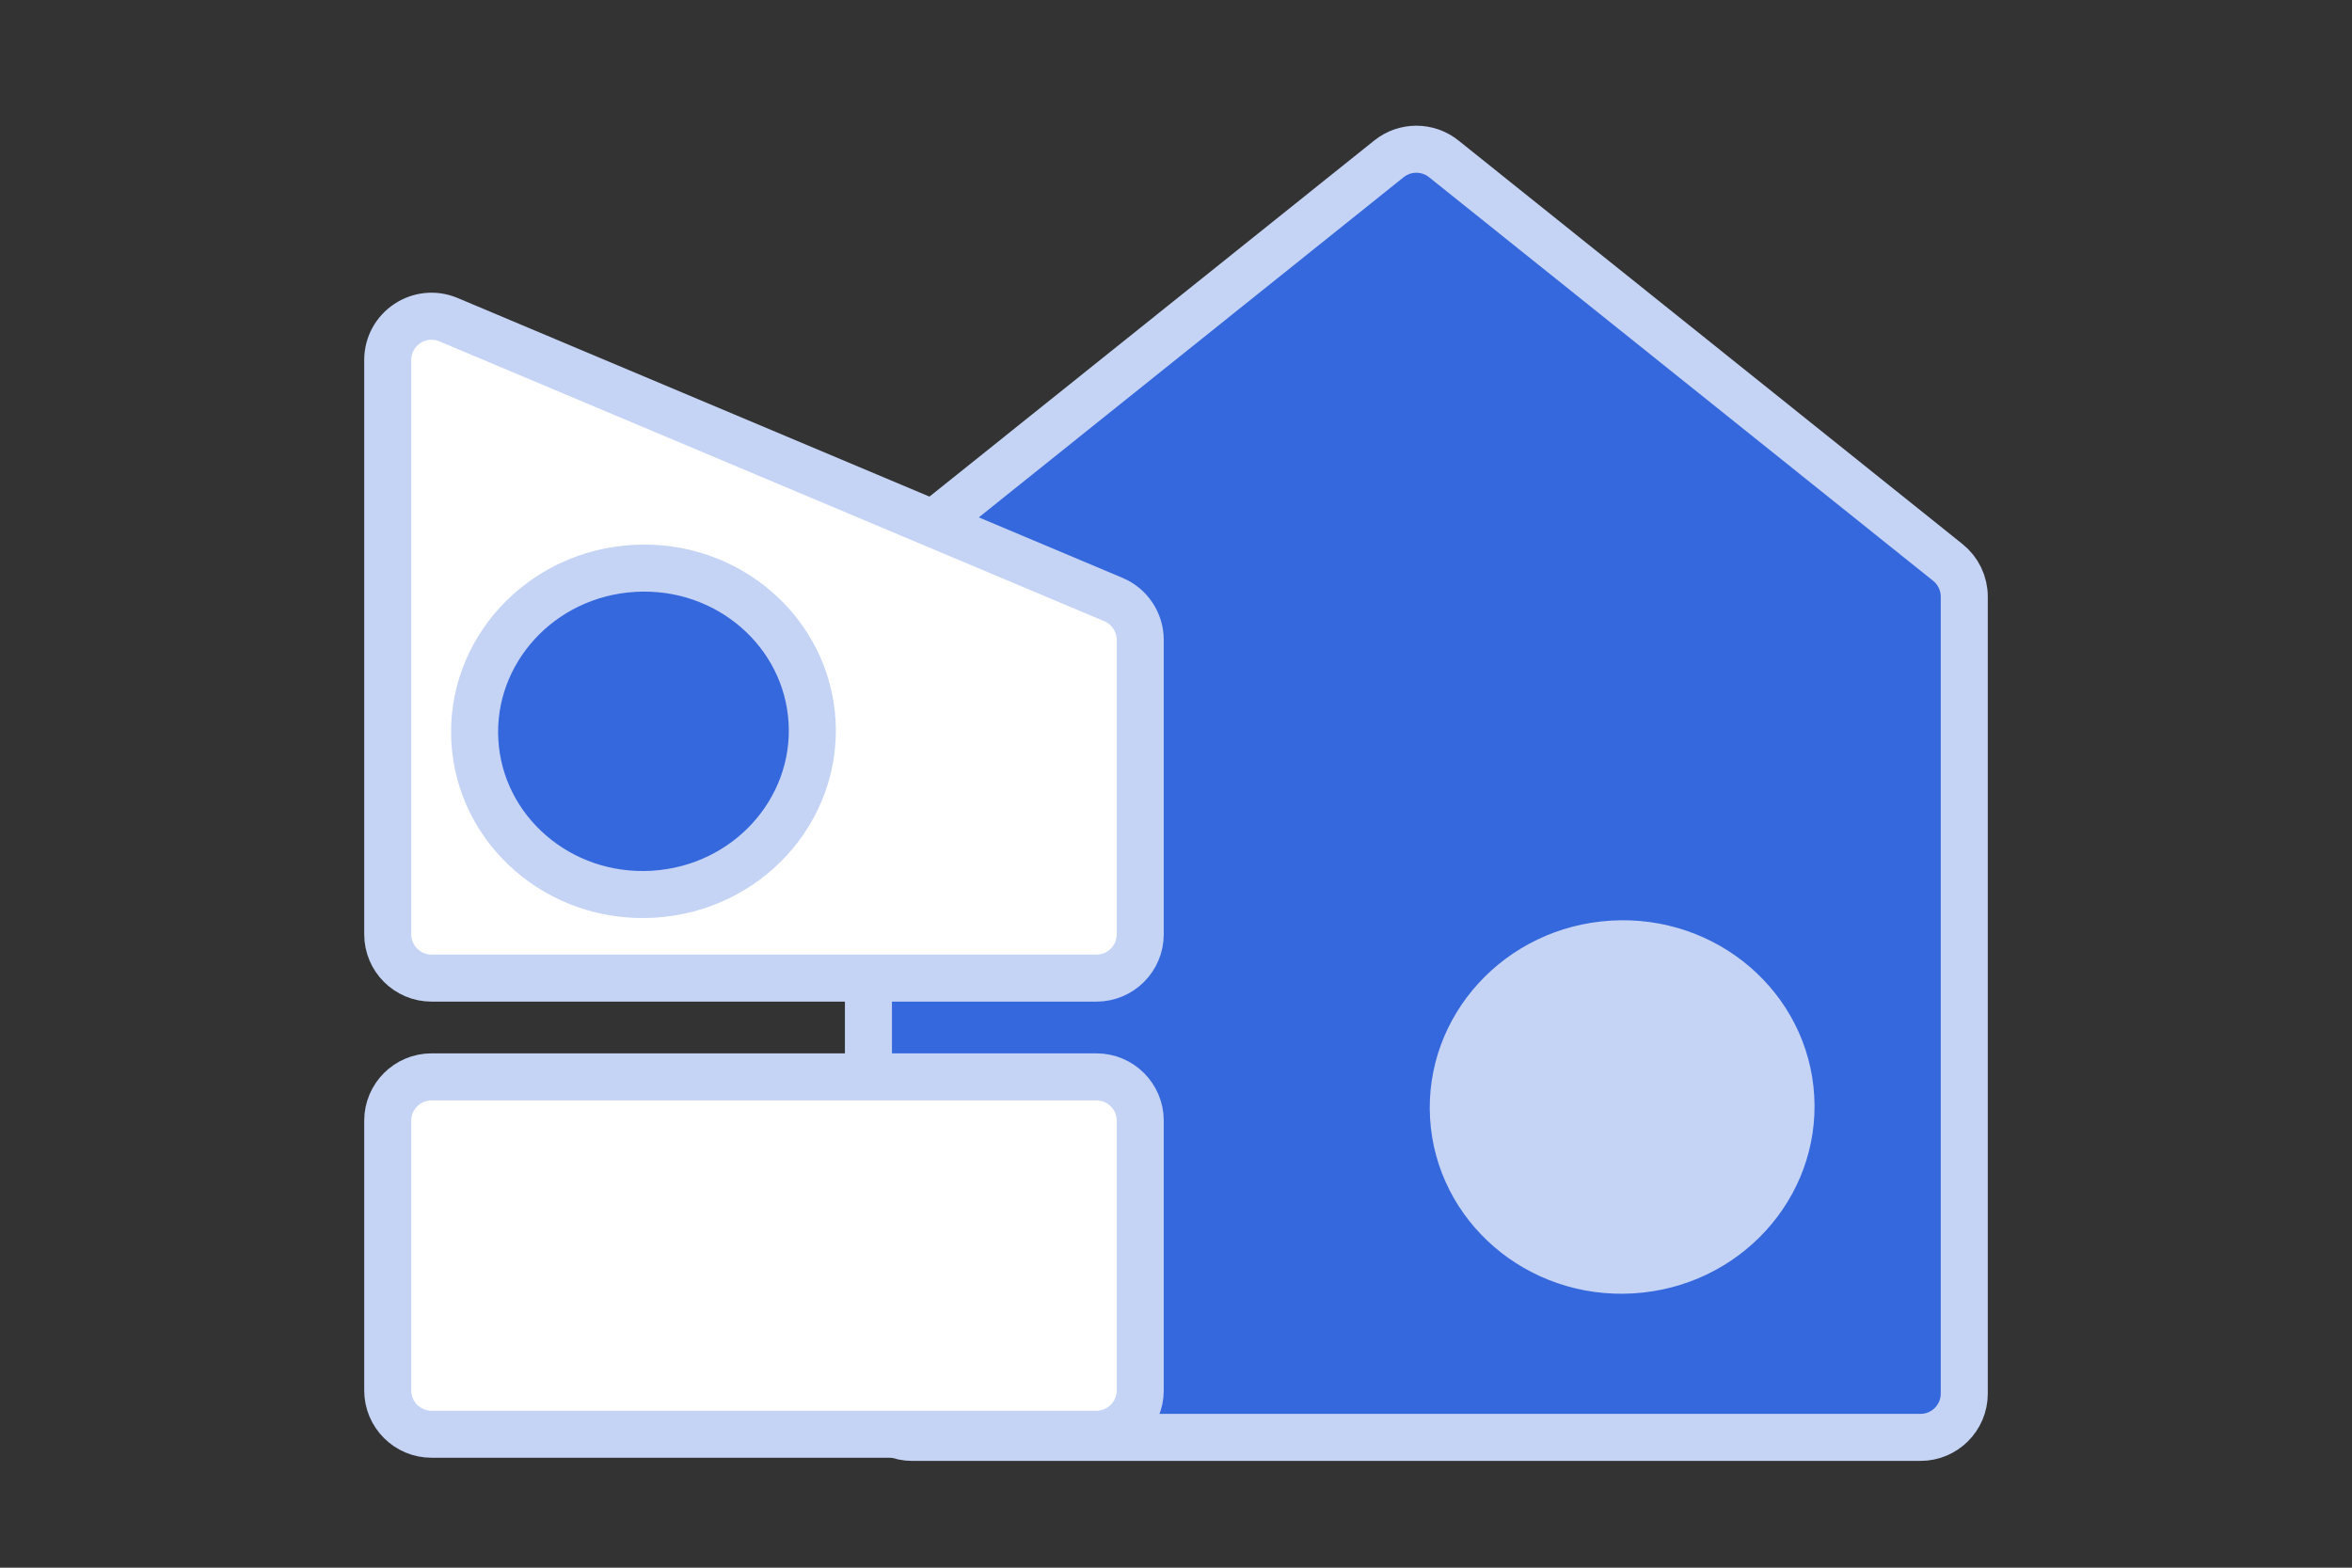
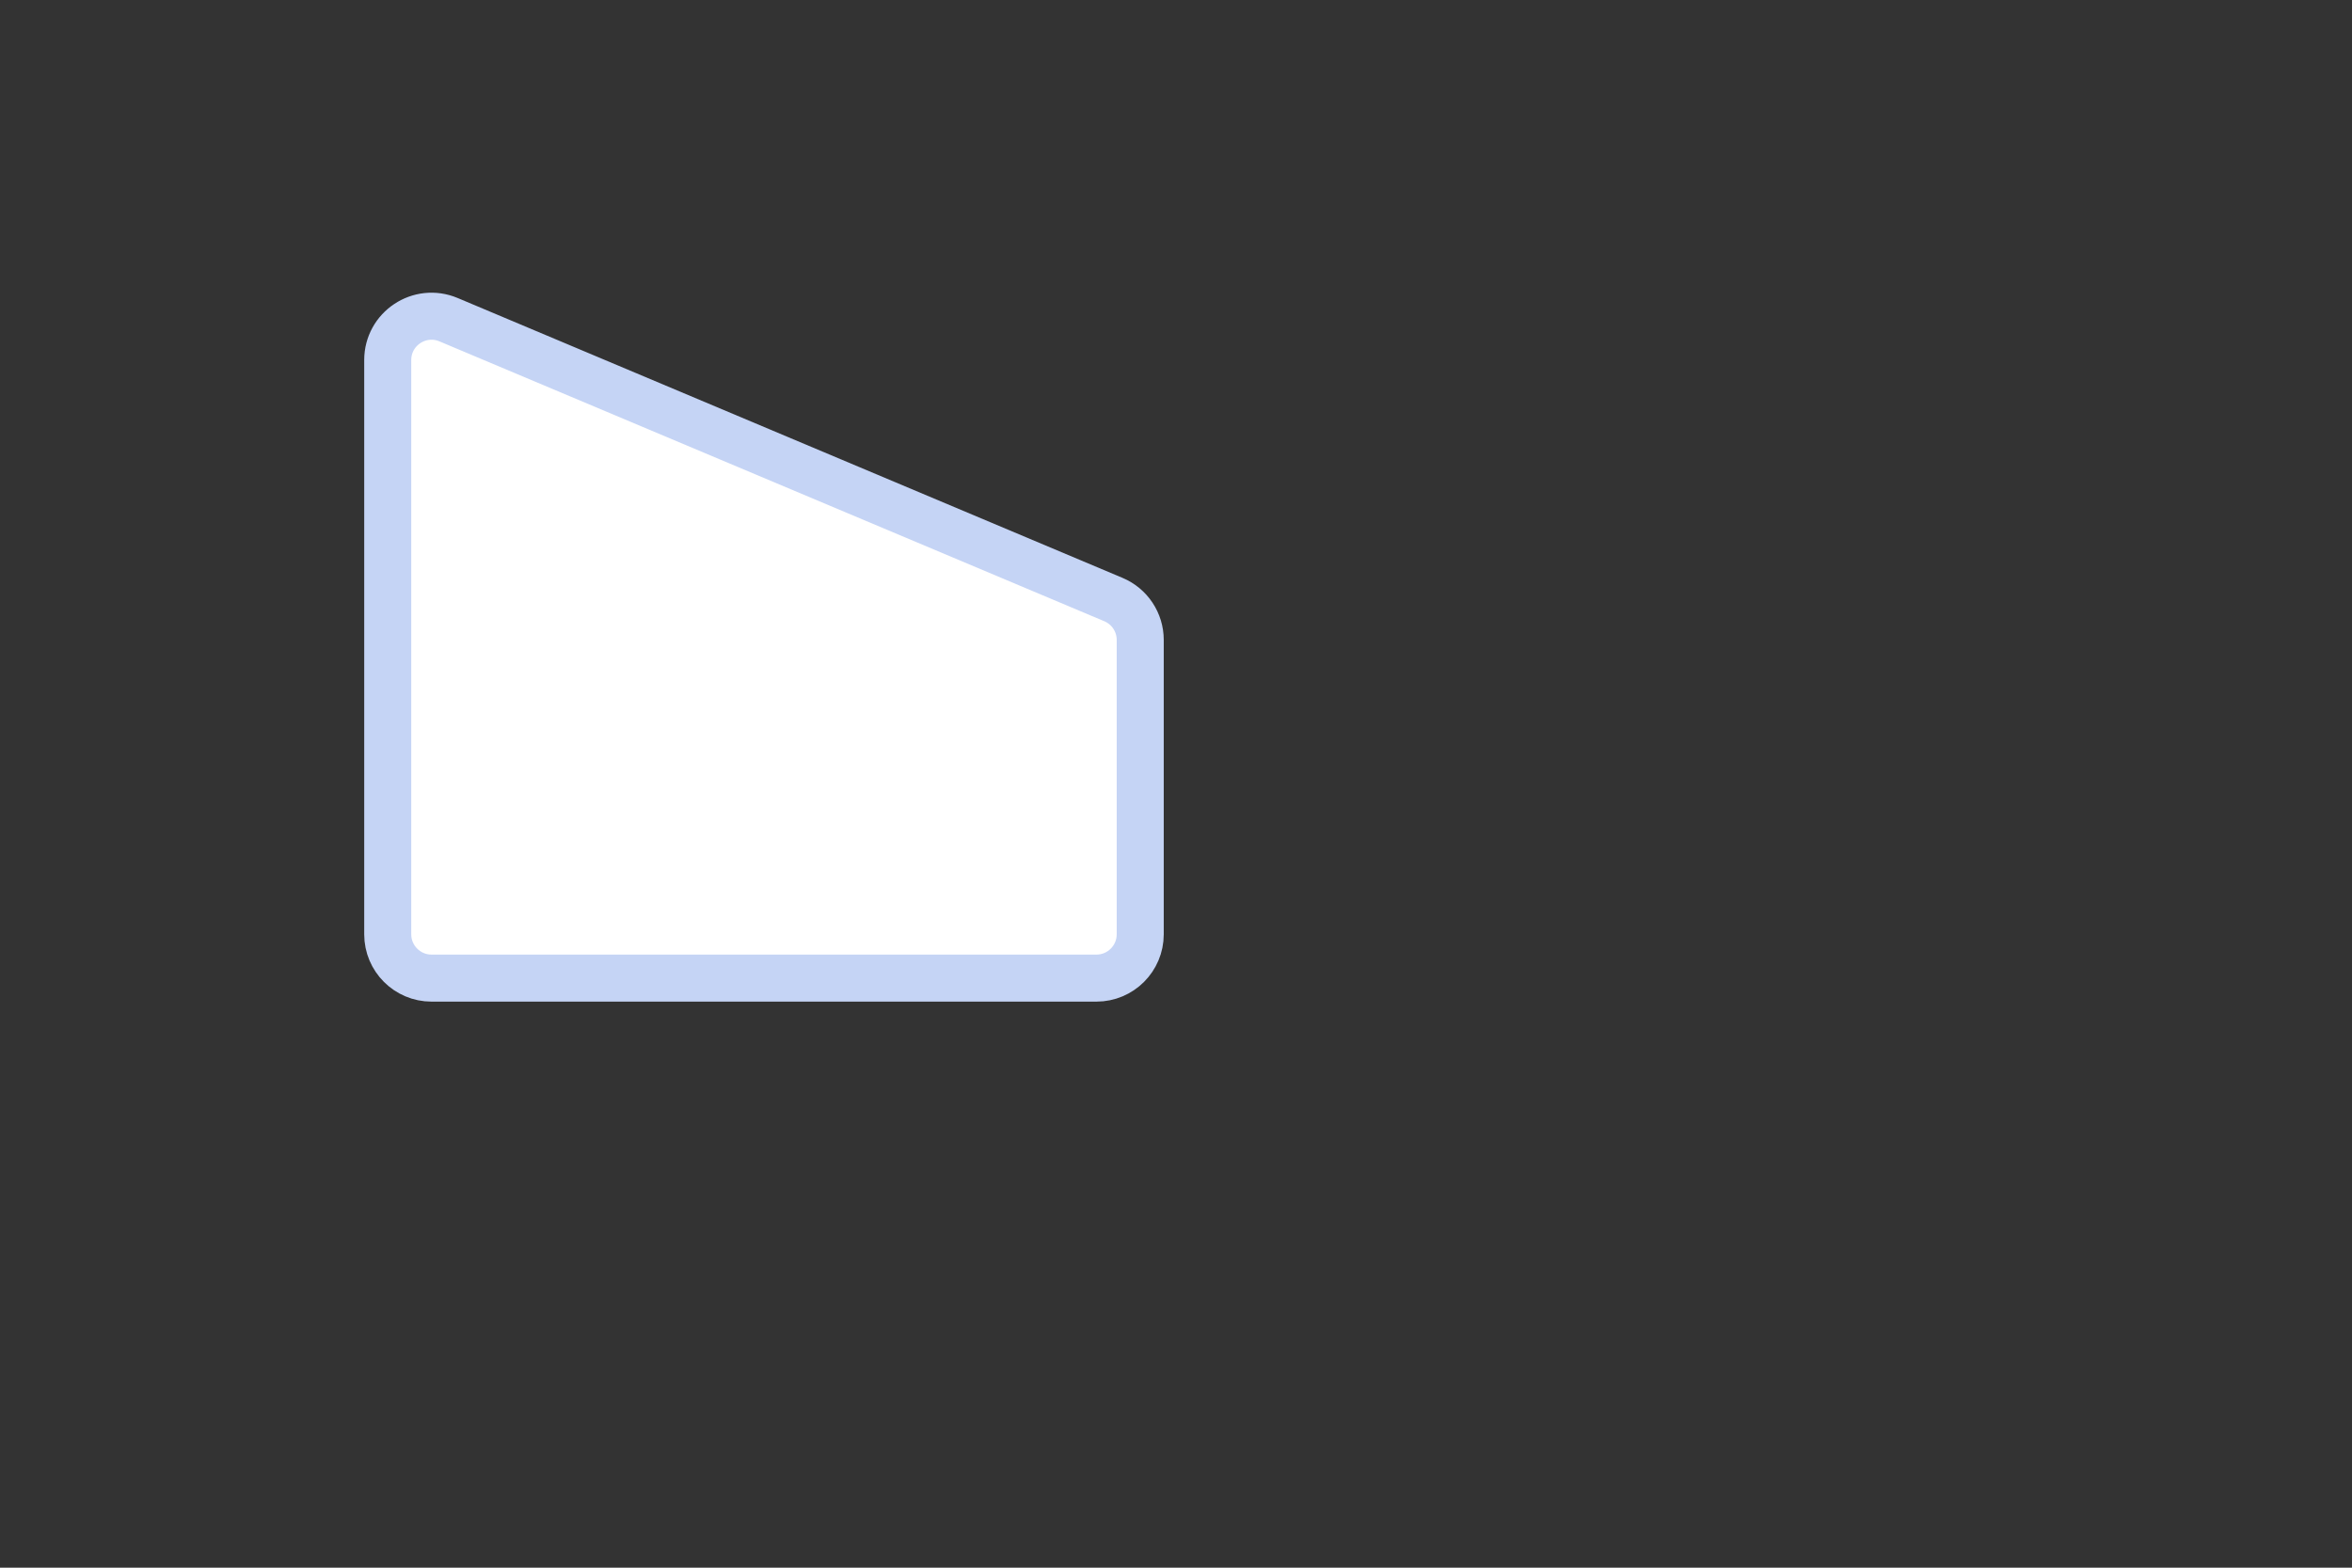
<svg xmlns="http://www.w3.org/2000/svg" width="300" height="200" viewBox="0 0 300 200" fill="none">
  <rect x="0" y="0" width="300" height="200" fill="#333333" stroke="none" />
-   <path d="M110.77 76.119C110.77 74.422 111.541 72.817 112.866 71.756L177.164 20.264C179.206 18.628 182.11 18.628 184.152 20.264L248.449 71.756C249.774 72.817 250.545 74.422 250.545 76.119L250.545 177.788C250.545 180.875 248.042 183.378 244.955 183.378H116.36C113.273 183.378 110.77 180.875 110.77 177.788L110.77 76.119Z" fill="#3668DD" stroke="#C5D4F5" stroke-width="6" />
-   <path d="M145.437 142.973C145.437 139.885 142.935 137.383 139.847 137.383H55.045C51.958 137.383 49.455 139.885 49.455 142.973V177.384C49.455 180.471 51.958 182.974 55.045 182.974H139.847C142.935 182.974 145.437 180.471 145.437 177.384V142.973Z" fill="white" stroke="#C5D4F5" stroke-width="6" />
  <path d="M49.455 45.937C49.455 41.939 53.529 39.233 57.214 40.785L142.016 76.488C144.089 77.361 145.437 79.391 145.437 81.64V119.194C145.437 122.281 142.935 124.784 139.847 124.784H55.045C51.958 124.784 49.455 122.281 49.455 119.194V45.937Z" fill="white" stroke="#C5D4F5" stroke-width="6" />
-   <path d="M103.578 92.026C104.252 103.421 95.264 113.375 83.302 114.082C71.341 114.79 61.242 105.965 60.569 94.57C59.895 83.175 68.882 73.221 80.844 72.514C92.806 71.806 102.904 80.631 103.578 92.026Z" fill="#3668DD" stroke="#C5D4F5" stroke-width="6" />
-   <path d="M229.309 139.903C230.014 151.82 220.621 162.176 208.188 162.911C195.756 163.646 185.207 154.469 184.502 142.553C183.798 130.636 193.191 120.28 205.623 119.545C218.056 118.81 228.605 127.986 229.309 139.903Z" fill="#C5D4F5" stroke="#C5D4F5" stroke-width="4.199" />
</svg>